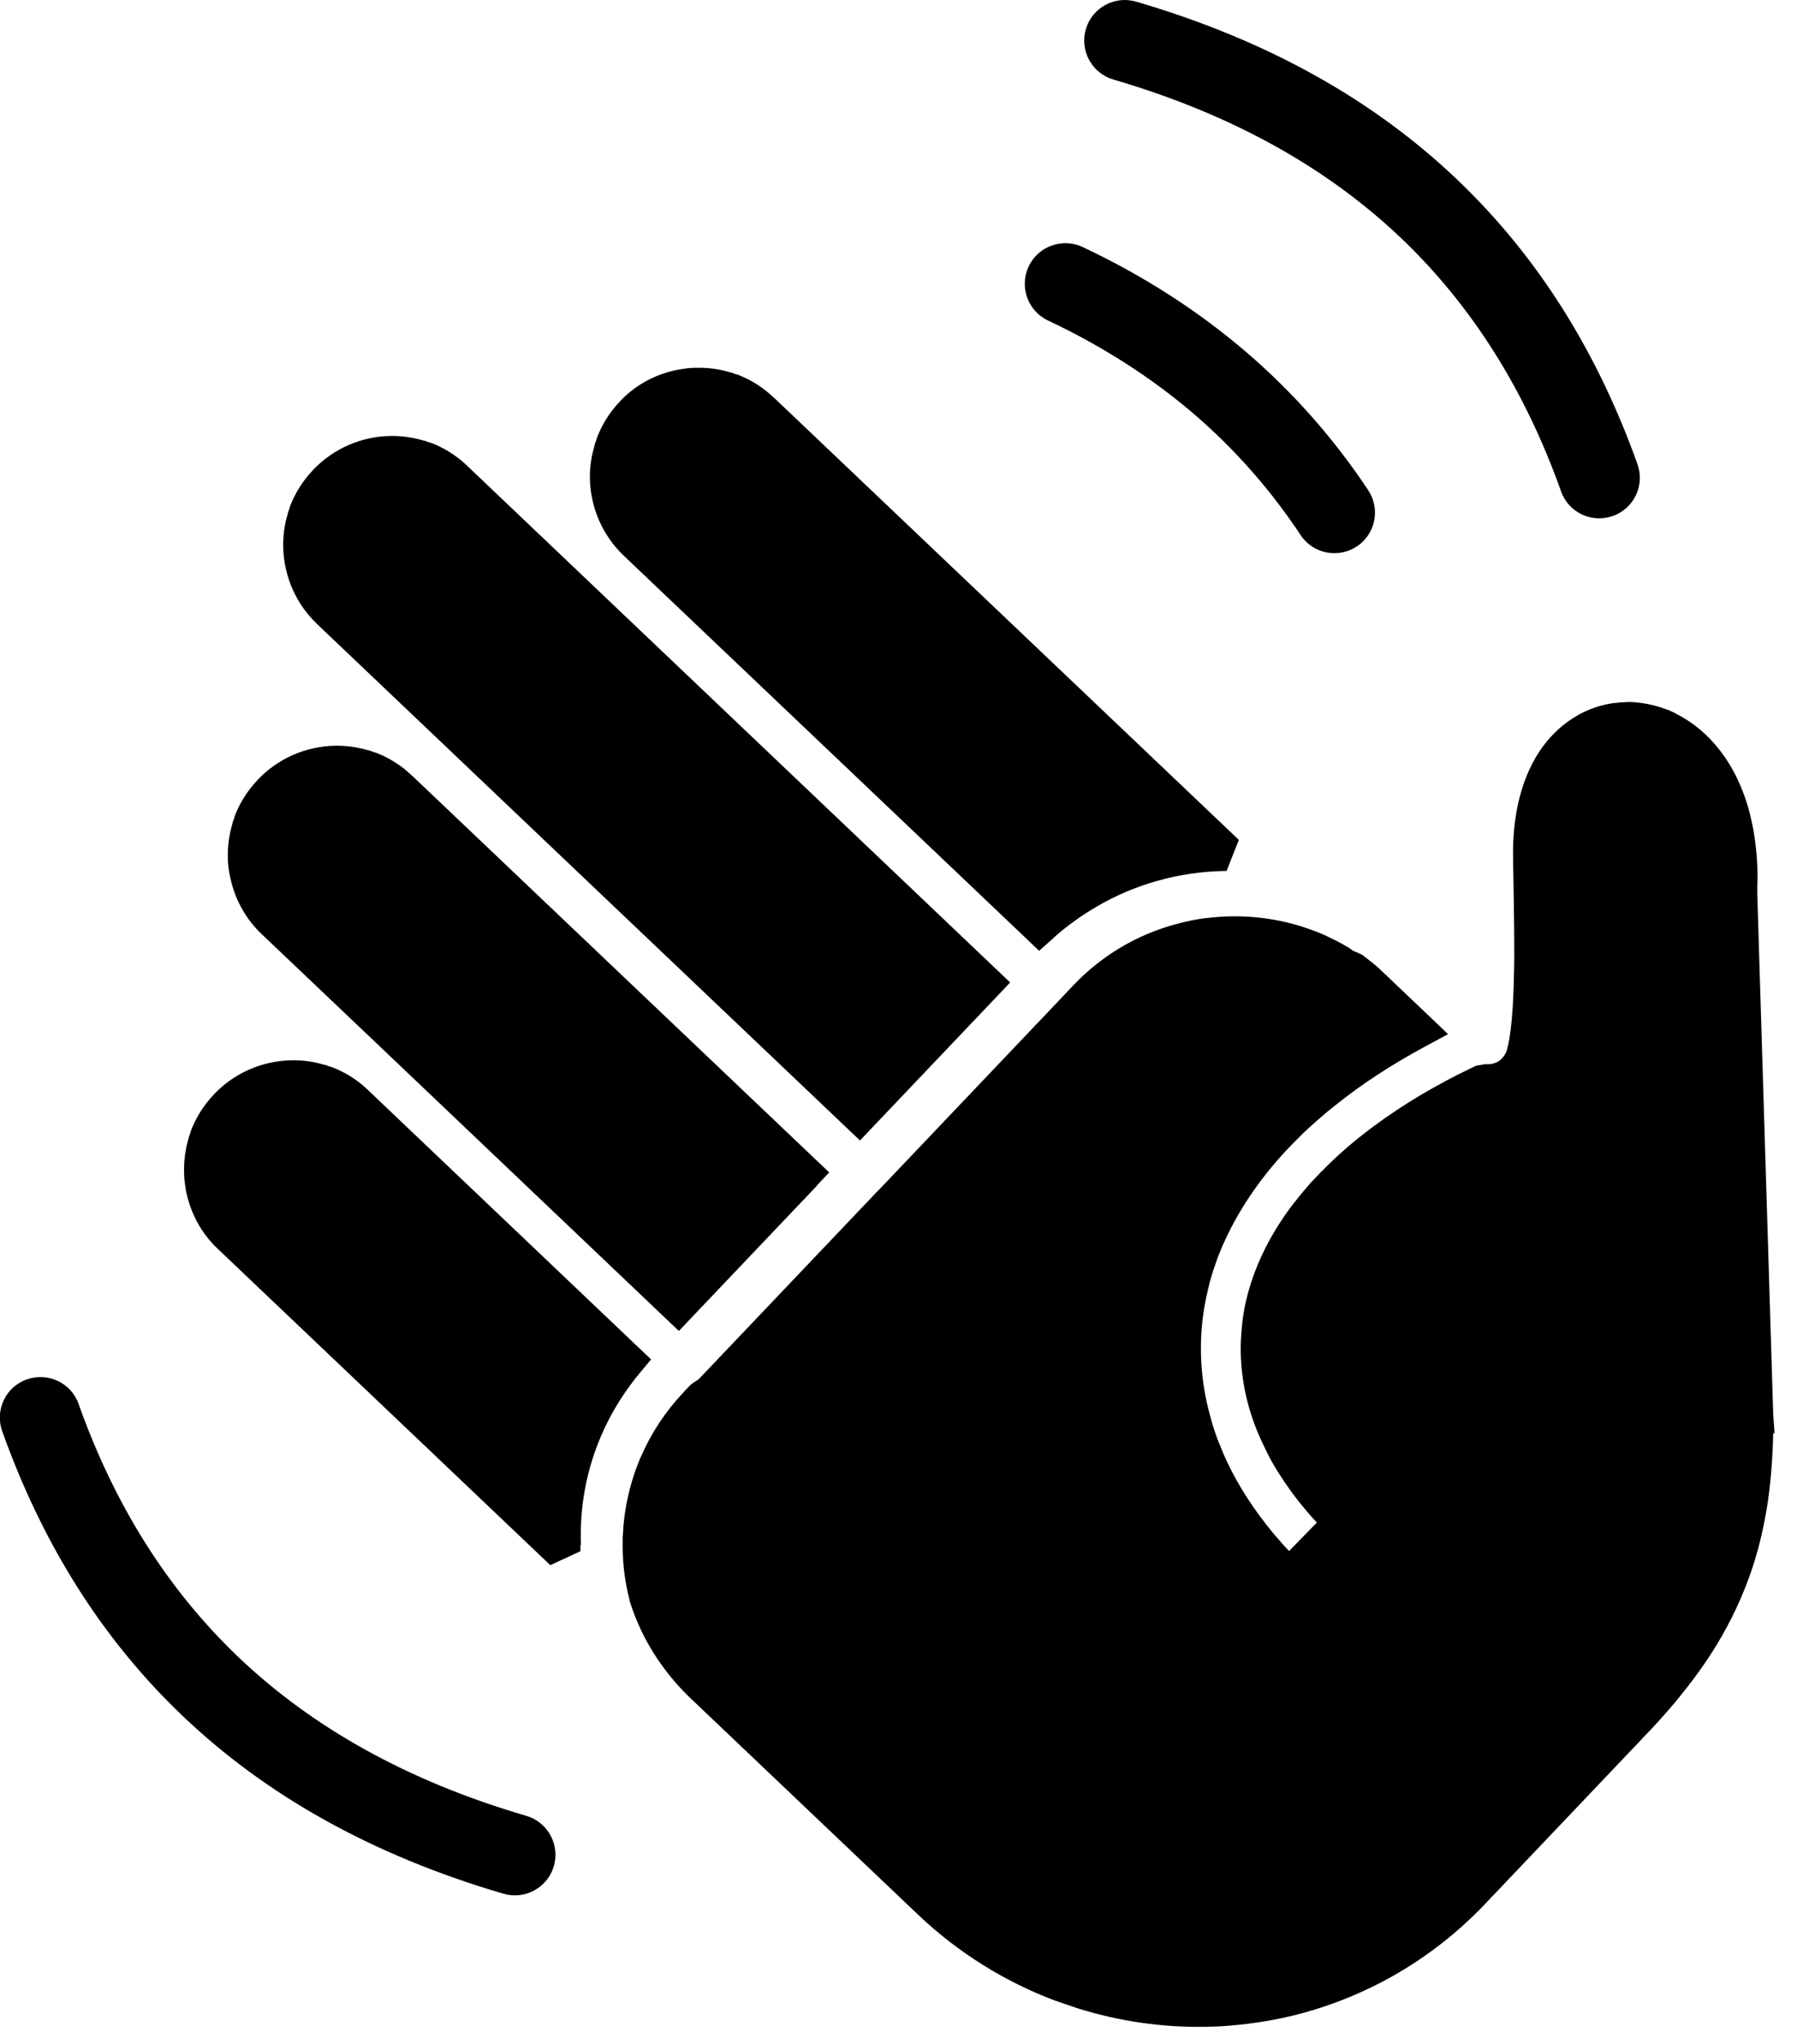
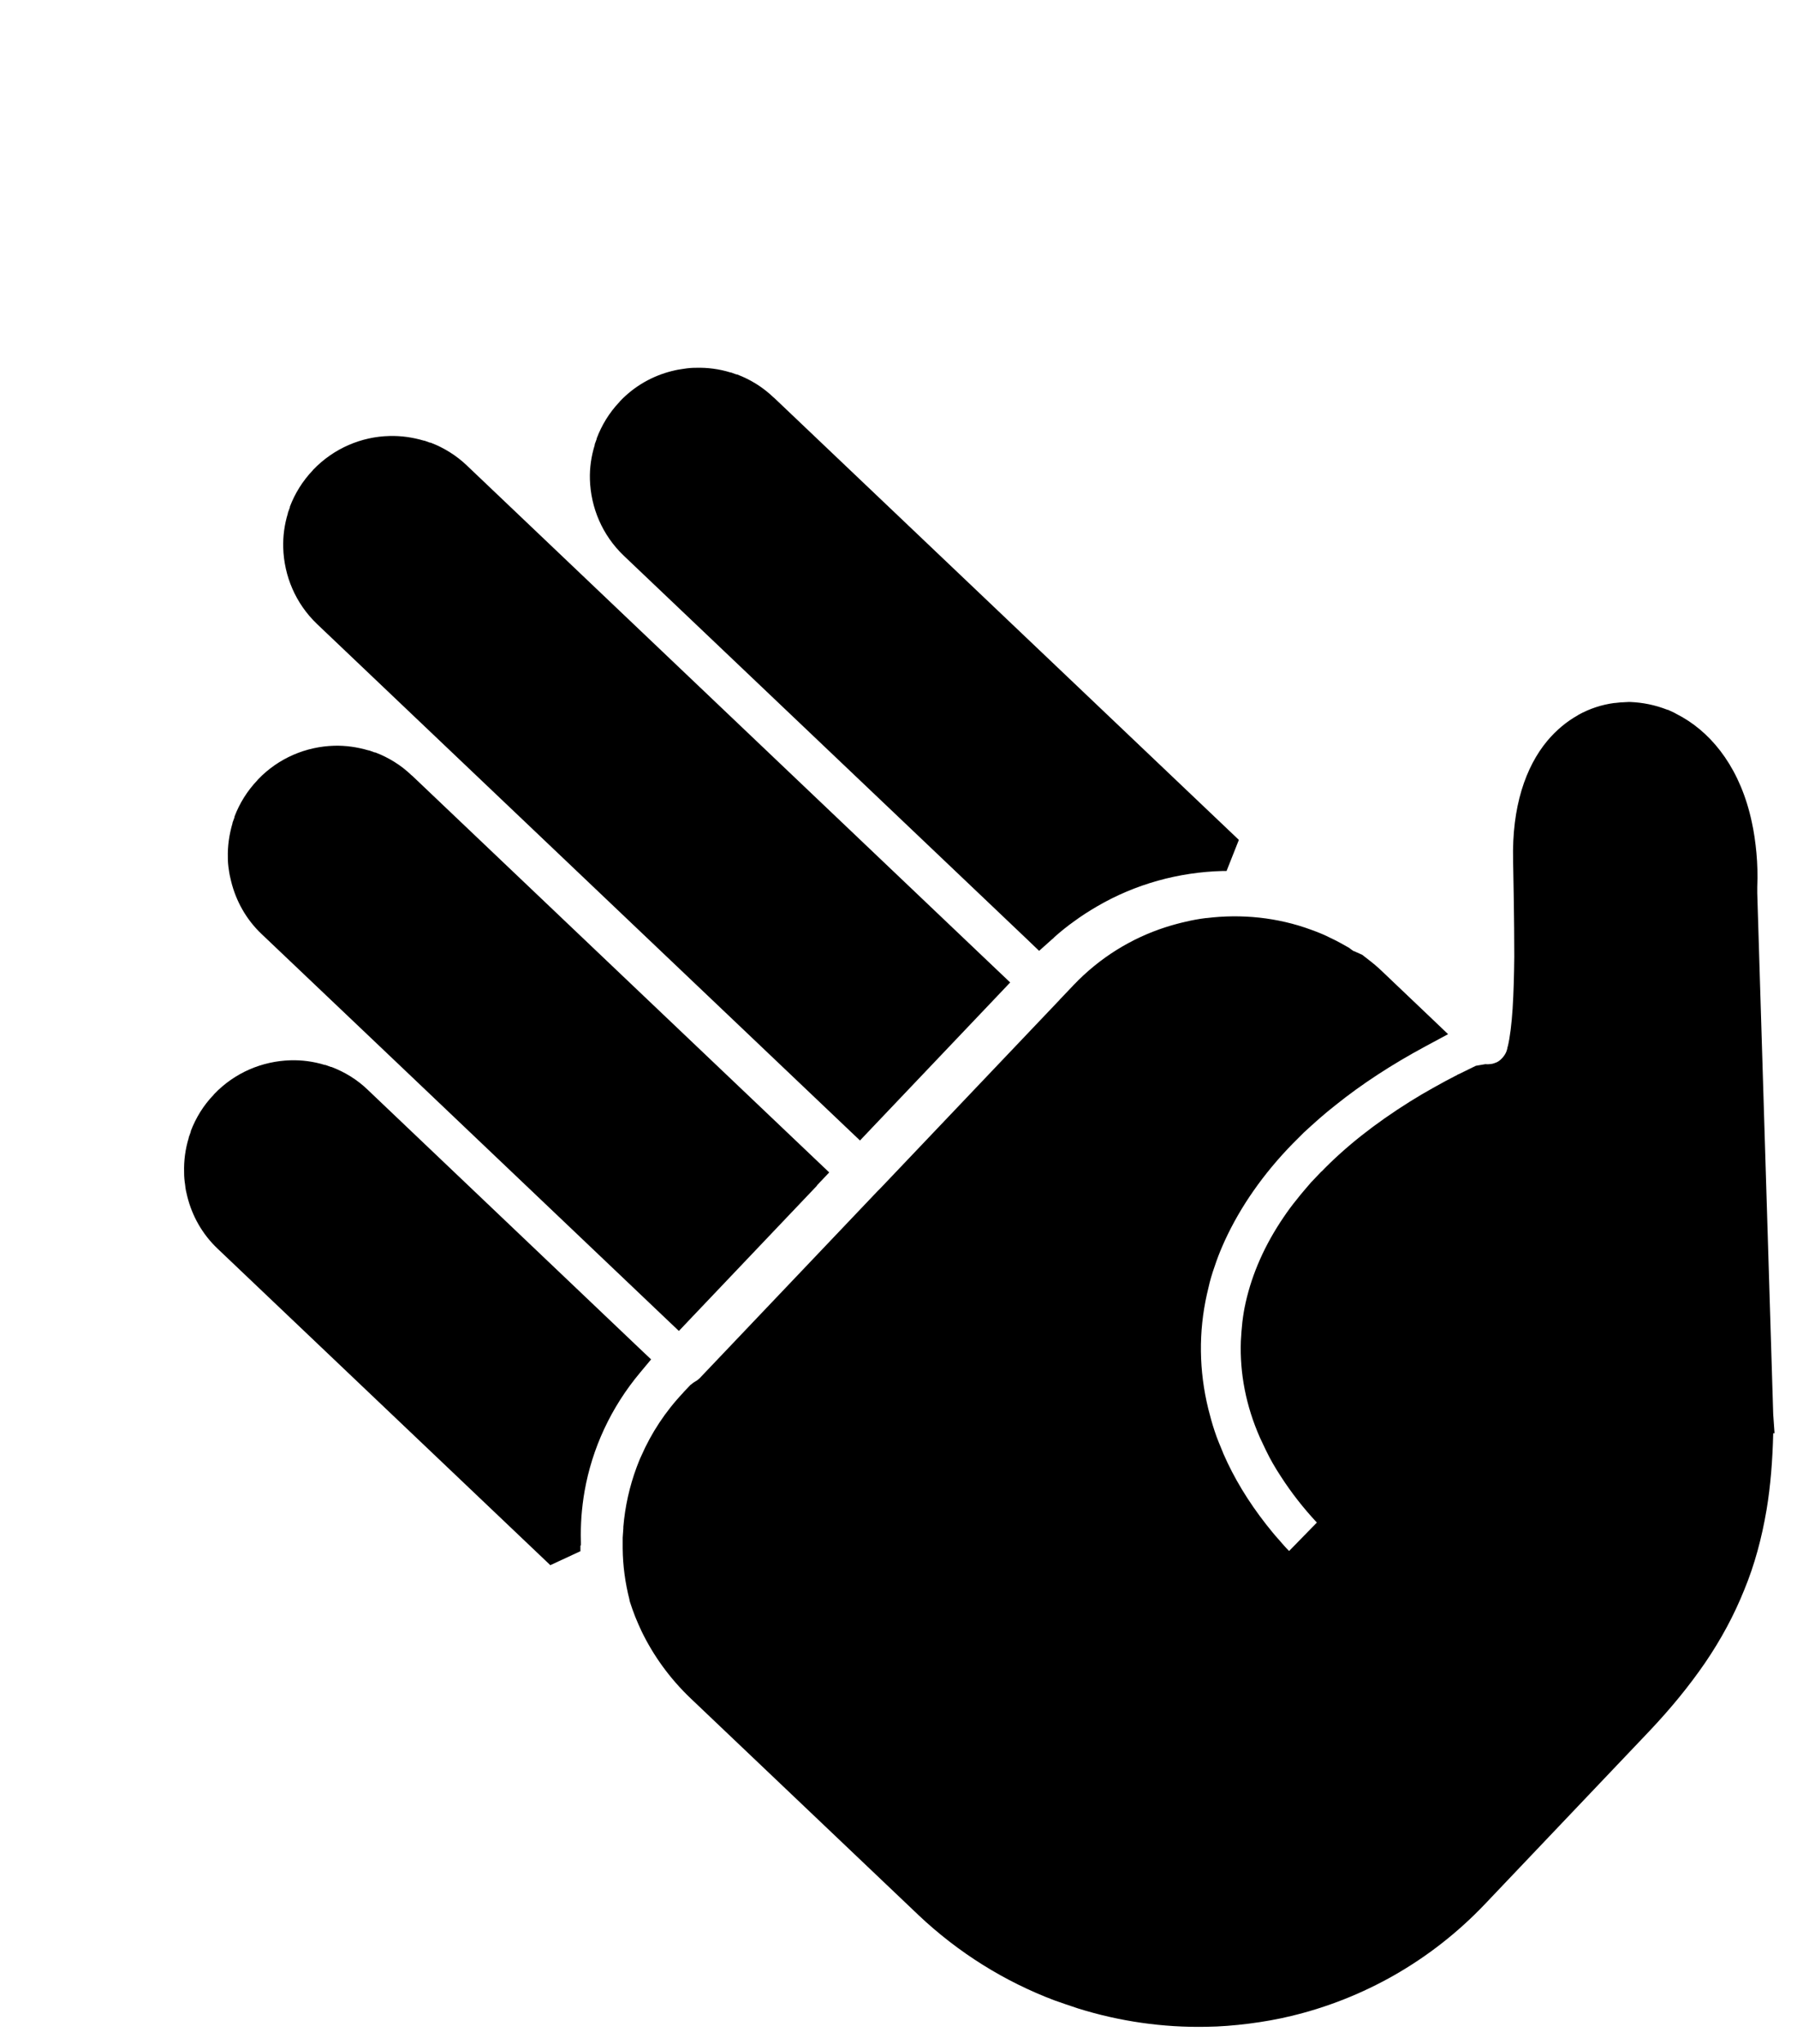
<svg xmlns="http://www.w3.org/2000/svg" version="1.1" viewBox="0 0 108.05 122.88">
  <defs>
    <style>
      .st0 {
        display: none;
      }

      .st1 {
        fill-rule: evenodd;
      }
    </style>
  </defs>
  <g id="Ebene_1" class="st0">
-     <path class="st1" d="M19.96,66.48c1.22-1.22,2.77-2.06,4.46-2.41l-1.7-1.7c-1.67-1.67-2.61-3.94-2.6-6.31,0-2.28.86-4.57,2.6-6.31,1.34-1.34,3-2.16,4.75-2.47l-1.37-1.37c-1.67-1.67-2.61-3.94-2.6-6.31.01-2.27.88-4.56,2.61-6.3,1.67-1.67,3.94-2.61,6.31-2.6,2.28,0,4.57.86,6.31,2.6l1.39,1.39c.32-1.7,1.13-3.32,2.45-4.63,1.67-1.67,3.94-2.61,6.31-2.6,2.28,0,4.58.87,6.31,2.6l29.99,29.99c.59.44,1.16.92,1.7,1.46l1.76,1.76v-.3c.08-2.11.08-4.23.07-5.03-.01-5.38,2.32-8.85,5.35-10.42,1.34-.69,2.83-1.02,4.34-.95,1.48.07,2.95.52,4.29,1.34,3.16,1.94,5.55,5.98,5.21,11.98v.13l.13,27.88h.01c0,.07,0,.14-.01.21-.08,3.98-.73,7.3-2.03,10.32-1.32,3.07-3.28,5.75-5.93,8.4l-8.98,8.98c-4.78,4.78-11.04,7.12-17.29,7.09-6.3-.05-12.58-2.5-17.37-7.29l-11.83-11.83c-.41-.41-.8-.85-1.16-1.29-.18-.1-.35-.22-.5-.38l-22.97-23.01c-1.67-1.67-2.61-3.94-2.6-6.31-.01-2.29.86-4.57,2.59-6.31ZM31.65,109.16c1.29.38,2.03,1.74,1.65,3.03-.38,1.29-1.74,2.03-3.03,1.65-7.98-2.34-14.32-5.96-19.27-10.67-4.96-4.72-8.5-10.5-10.87-17.14-.45-1.27.22-2.67,1.49-3.11,1.27-.45,2.67.22,3.11,1.49,2.11,5.93,5.25,11.06,9.63,15.23,4.4,4.18,10.08,7.41,17.29,9.52ZM63.02,19.27c-1.22-.57-1.74-2.03-1.17-3.25s2.03-1.74,3.25-1.17c3.73,1.76,6.99,3.88,9.84,6.32,2.86,2.46,5.29,5.23,7.33,8.3.74,1.12.44,2.64-.69,3.38-1.12.74-2.64.44-3.38-.69-1.79-2.7-3.93-5.14-6.43-7.29-2.52-2.15-5.42-4.03-8.75-5.6ZM66.94,4.78c-1.29-.38-2.03-1.74-1.65-3.03.38-1.29,1.74-2.03,3.03-1.65,7.98,2.34,14.32,5.96,19.27,10.67,4.96,4.72,8.5,10.5,10.87,17.14.45,1.27-.22,2.67-1.49,3.11-1.27.45-2.67-.22-3.11-1.49-2.11-5.93-5.25-11.06-9.63-15.23-4.4-4.18-10.08-7.41-17.29-9.52ZM89.95,69.72c-3.4,1.51-6.09,3.28-8.09,5.22-2.09,2.03-3.41,4.22-3.97,6.46-.55,2.17-.36,4.42.53,6.62.7,1.72,1.82,3.4,3.38,5l-2.89,2.82c-1.94-2-3.36-4.12-4.24-6.28-1.23-3.01-1.46-6.11-.7-9.14.74-2.96,2.43-5.8,5.06-8.37,1.97-1.91,4.45-3.66,7.46-5.18l-2.5-2.5c-.31-.31-.63-.59-.97-.86-.19-.07-.37-.17-.53-.31-2.08-1.32-4.55-1.91-7-1.66-2.42.25-4.78,1.28-6.62,3.13l-.72.72-.05.05-.05.05-9.75,9.75-.08.08-.08.08-9.75,9.75c-.15.15-.32.28-.51.37l-.36.36c-1.77,1.76-2.87,4.09-3.12,6.57-.12,1.19-.05,2.38.2,3.55.5,1.78,1.46,3.47,2.87,4.88l11.83,11.83c4.02,4.02,9.28,6.07,14.52,6.1,5.2.03,10.4-1.93,14.38-5.91l8.98-8.98c2.32-2.32,4-4.6,5.09-7.14,1.09-2.51,1.63-5.35,1.69-8.79v-.15l-.13-27.85c-.01-.09-.01-.19,0-.29l2.03.12-2.02-.12c.26-4.33-1.27-7.14-3.31-8.38-.74-.46-1.55-.71-2.35-.74-.8-.04-1.58.12-2.29.49-1.79.93-3.16,3.17-3.16,6.82,0,.84,0,3.06-.06,5.16-.07,1.97-.2,3.94-.5,5.02-.08.38-.26.74-.55,1.03-.44.5-1.07.69-1.67.62h0ZM46.65,80.55l6.88-6.88-21.04-21.06c-.94-.94-2.2-1.42-3.44-1.42s-2.5.47-3.44,1.42c-.94.94-1.42,2.2-1.42,3.44s.47,2.5,1.42,3.44l6.99,6.99,14.05,14.07ZM56.57,70.63l6.88-6.88-27.59-27.59c-.94-.94-2.2-1.42-3.44-1.42s-2.5.47-3.44,1.42c-.94.94-1.42,2.2-1.42,3.44s.47,2.5,1.42,3.44c0,0,27.59,27.59,27.59,27.59ZM66.44,60.81c2.8-2.45,6.33-3.68,9.85-3.68.08,0,.16,0,.24,0l-24.22-24.21c-.94-.94-2.2-1.42-3.44-1.42s-2.49.47-3.44,1.42c-.91.91-1.42,2.15-1.42,3.44,0,1.25.47,2.5,1.42,3.44l21.01,21.01h0ZM40.16,93.56c0-.11,0-.22,0-.32-.04-3.5,1.16-7,3.65-9.79l-14.09-14.09c-.91-.91-2.15-1.42-3.44-1.42-1.25,0-2.5.47-3.44,1.42-.95.95-1.42,2.2-1.42,3.44s.47,2.49,1.42,3.44c0,0,17.33,17.32,17.33,17.32Z" />
-   </g>
+     </g>
  <g id="Ebene_1_Kopie">
-     <path class="st1" d="M31.65,109.16c1.29.38,2.03,1.74,1.65,3.03-.38,1.29-1.74,2.03-3.03,1.65-7.98-2.34-14.32-5.96-19.27-10.67-4.96-4.72-8.5-10.5-10.87-17.14-.45-1.27.22-2.67,1.49-3.11,1.27-.45,2.67.22,3.11,1.49,2.11,5.93,5.25,11.06,9.63,15.23,4.4,4.18,10.08,7.41,17.29,9.52ZM63.02,19.27c-1.22-.57-1.74-2.03-1.17-3.25s2.03-1.74,3.25-1.17c3.73,1.76,6.99,3.88,9.84,6.32,2.86,2.46,5.29,5.23,7.33,8.3.74,1.12.44,2.64-.69,3.38-1.12.74-2.64.44-3.38-.69-1.79-2.7-3.93-5.14-6.43-7.29-2.52-2.15-5.42-4.03-8.75-5.6ZM66.94,4.78c-1.29-.38-2.03-1.74-1.65-3.03.38-1.29,1.74-2.03,3.03-1.65,7.98,2.34,14.32,5.96,19.27,10.67,4.96,4.72,8.5,10.5,10.87,17.14.45,1.27-.22,2.67-1.49,3.11-1.27.45-2.67-.22-3.11-1.49-2.11-5.93-5.25-11.06-9.63-15.23-4.4-4.18-10.08-7.41-17.29-9.52Z" />
    <path d="M34.9,92.91v.34s-1.81.84-1.81.84l-20-19.02c-.93-.88-1.54-1.98-1.83-3.15h0c-.06-.23-.11-.46-.13-.7-.04-.25-.06-.49-.06-.72v-.03c-.02-.69.07-1.39.28-2.07v-.03s.12-.33.12-.33v-.04c.3-.79.76-1.55,1.38-2.19h0l.02-.03h0c1.25-1.31,2.91-1.99,4.59-2.04.69-.02,1.39.07,2.07.28h.04s.33.12.33.12h.03c.79.3,1.55.76,2.19,1.38h0s.03.03.03.03l16.26,15.47.74.7-.65.78c-1.78,2.12-2.9,4.59-3.35,7.14-.09.51-.15,1.02-.19,1.53-.03.48-.05.99-.03,1.53v.2h-.01ZM87.68,64.59l1.06-.52.58-.1c.13.02.27,0,.41-.02h0l.16-.05h0c.16-.05.3-.15.41-.27h0l.02-.02c.11-.12.19-.24.25-.38l.04-.12.03-.12v-.04s.02-.04.02-.04c.13-.54.23-1.35.29-2.27.06-.94.09-2.04.1-3.14,0-2.18-.05-4.72-.07-5.73v-.05c-.08-3.22.75-5.62,2.06-7.19.27-.32.56-.61.86-.86.31-.26.63-.48.97-.67h0s.04-.03.04-.03h0c.67-.37,1.4-.61,2.16-.71h.04s.37-.04.37-.04h.07s.37-.02.37-.02h.07s.01,0,.01,0h.02c.75.03,1.51.18,2.24.47h.03s.37.17.37.17l.07.04.35.19.04.02.05.03h0c1.9,1.1,3.5,3.2,4.16,6.29.13.58.22,1.22.28,1.86s.08,1.34.05,2.06h0v.1s0,.12,0,.12v.09s0,.05,0,.05l.96,31.34.08,1.13h-.08c-.04,1.64-.16,3.16-.4,4.6-.29,1.71-.72,3.31-1.34,4.81-.61,1.52-1.39,2.97-2.35,4.38-.96,1.4-2.09,2.78-3.39,4.15l-9.85,10.36c-3.28,3.45-7.36,5.7-11.65,6.73h0c-.82.2-1.68.35-2.54.46-.87.11-1.73.18-2.56.19h-.03c-2.57.05-5.18-.32-7.68-1.1-.49-.16-.98-.33-1.46-.5-2.95-1.12-5.73-2.83-8.16-5.13h0l-.02-.02-13.66-12.99c-1.26-1.2-2.25-2.58-2.96-4.05h0c-.13-.28-.26-.57-.38-.87h0c-.12-.3-.22-.6-.32-.9v-.02s-.02-.05-.02-.05v-.04c-.26-1.01-.4-2.05-.41-3.09v-.03s0-.57,0-.57v-.04s.04-.57.04-.57v-.05s0-.03,0-.03h0c.1-1.22.37-2.43.8-3.59h0c.1-.26.2-.52.28-.68h0c.6-1.37,1.44-2.66,2.53-3.81h0l.02-.03.4-.42.21-.16.21-.13.14-.12h0l10.7-11.25h0l.07-.07.05-.05.07-.07h0l10.7-11.25h0l.03-.03.04-.05.03-.03h0l.79-.83c1.57-1.65,3.48-2.82,5.53-3.48h0c.41-.13.81-.24,1.21-.33h0c.38-.09.8-.17,1.22-.22h.01s.03,0,.03,0h0c2.1-.26,4.27-.04,6.28.7.42.15.81.31,1.16.49h0c.39.18.76.39,1.13.6h0s.05.04.05.04l.08.06c.06.04.12.09.17.11h.03s.1.05.1.05h0l.05.02.31.14.46.36.03.02.18.15.03.02.31.27.02.02.16.15h0s2.89,2.75,2.89,2.75l1.08,1.03-1.32.71c-2.05,1.1-3.87,2.29-5.44,3.55h0c-.36.28-.69.56-.99.82-.3.27-.62.55-.93.84l-.65.65c-1.79,1.83-3.15,3.8-4.08,5.81-.2.44-.38.87-.52,1.27-.15.42-.29.84-.4,1.26l-.17.72c-.51,2.28-.48,4.6.08,6.89.12.47.24.92.38,1.33.14.44.33.88.52,1.34h0v.03h.01c.63,1.45,1.49,2.87,2.57,4.25.25.31.49.62.74.89.2.23.41.48.64.71l1.67-1.71c-.83-.89-1.55-1.82-2.15-2.75h0c-.19-.29-.36-.56-.5-.81h0c-.14-.24-.29-.53-.43-.82h0l-.34-.72h0c-.84-1.9-1.22-3.86-1.15-5.81.02-.38.05-.77.09-1.14.05-.41.11-.79.19-1.13v-.02s.01-.03.01-.03h0c.39-1.74,1.15-3.47,2.29-5.14.23-.34.49-.7.78-1.05.27-.35.57-.69.86-1.03l.02-.02.61-.64h.01c1.44-1.49,3.22-2.89,5.31-4.2h0c.48-.3.94-.57,1.39-.82.51-.29,1-.55,1.47-.79v-.02h0ZM41.94,82.99h0ZM60,59.84l-7.55,7.94-.74.78-.78-.74-31.86-30.3h0c-1.31-1.25-1.99-2.91-2.04-4.59-.02-.69.07-1.39.28-2.07v-.03s.12-.33.12-.33v-.04c.3-.79.76-1.54,1.38-2.19h0s.02-.03.02-.03h0c1.25-1.3,2.91-1.99,4.59-2.03.69-.02,1.39.08,2.07.28h.03s.33.12.33.12h.04c.79.3,1.54.76,2.19,1.38h0s.03.03.03.03l31.85,30.3.78.74-.74.78h0ZM63.38,56.36l-.15.13-.75.67-.72-.69-24.25-23.06h0c-1.31-1.25-1.99-2.91-2.04-4.59-.02-.69.08-1.39.29-2.07v-.04s.12-.33.12-.33v-.03c.3-.79.75-1.54,1.37-2.19h0l.02-.03c.88-.93,1.98-1.54,3.15-1.83h.01c.22-.06.46-.1.68-.13h.01c.23-.04.48-.06.7-.06h.03c.69-.02,1.39.07,2.07.28h.03s.33.12.33.12h.04c.79.3,1.55.76,2.19,1.38h0l.03.02,27.95,26.58-.74,1.87h-.25c-2.62.07-5.23.78-7.54,2.13-.46.27-.92.56-1.34.87-.41.29-.84.63-1.25,1h0ZM49.12,71.28l-7.55,7.94-.75.79-.78-.74-16.24-15.45h0l-8.07-7.67h0c-.93-.88-1.54-1.99-1.83-3.16h0c-.06-.23-.11-.47-.14-.7-.04-.25-.06-.49-.06-.7v-.03c-.02-.69.08-1.39.28-2.07v-.03s.12-.33.12-.33v-.04c.3-.79.76-1.54,1.38-2.19h0l.02-.03h0c1.25-1.31,2.91-1.99,4.59-2.04.69-.02,1.39.08,2.07.28h.03s.33.12.33.12h.04c.79.3,1.55.76,2.19,1.38h0l.03.02,24.3,23.11.78.74-.74.78h0Z" />
  </g>
</svg>